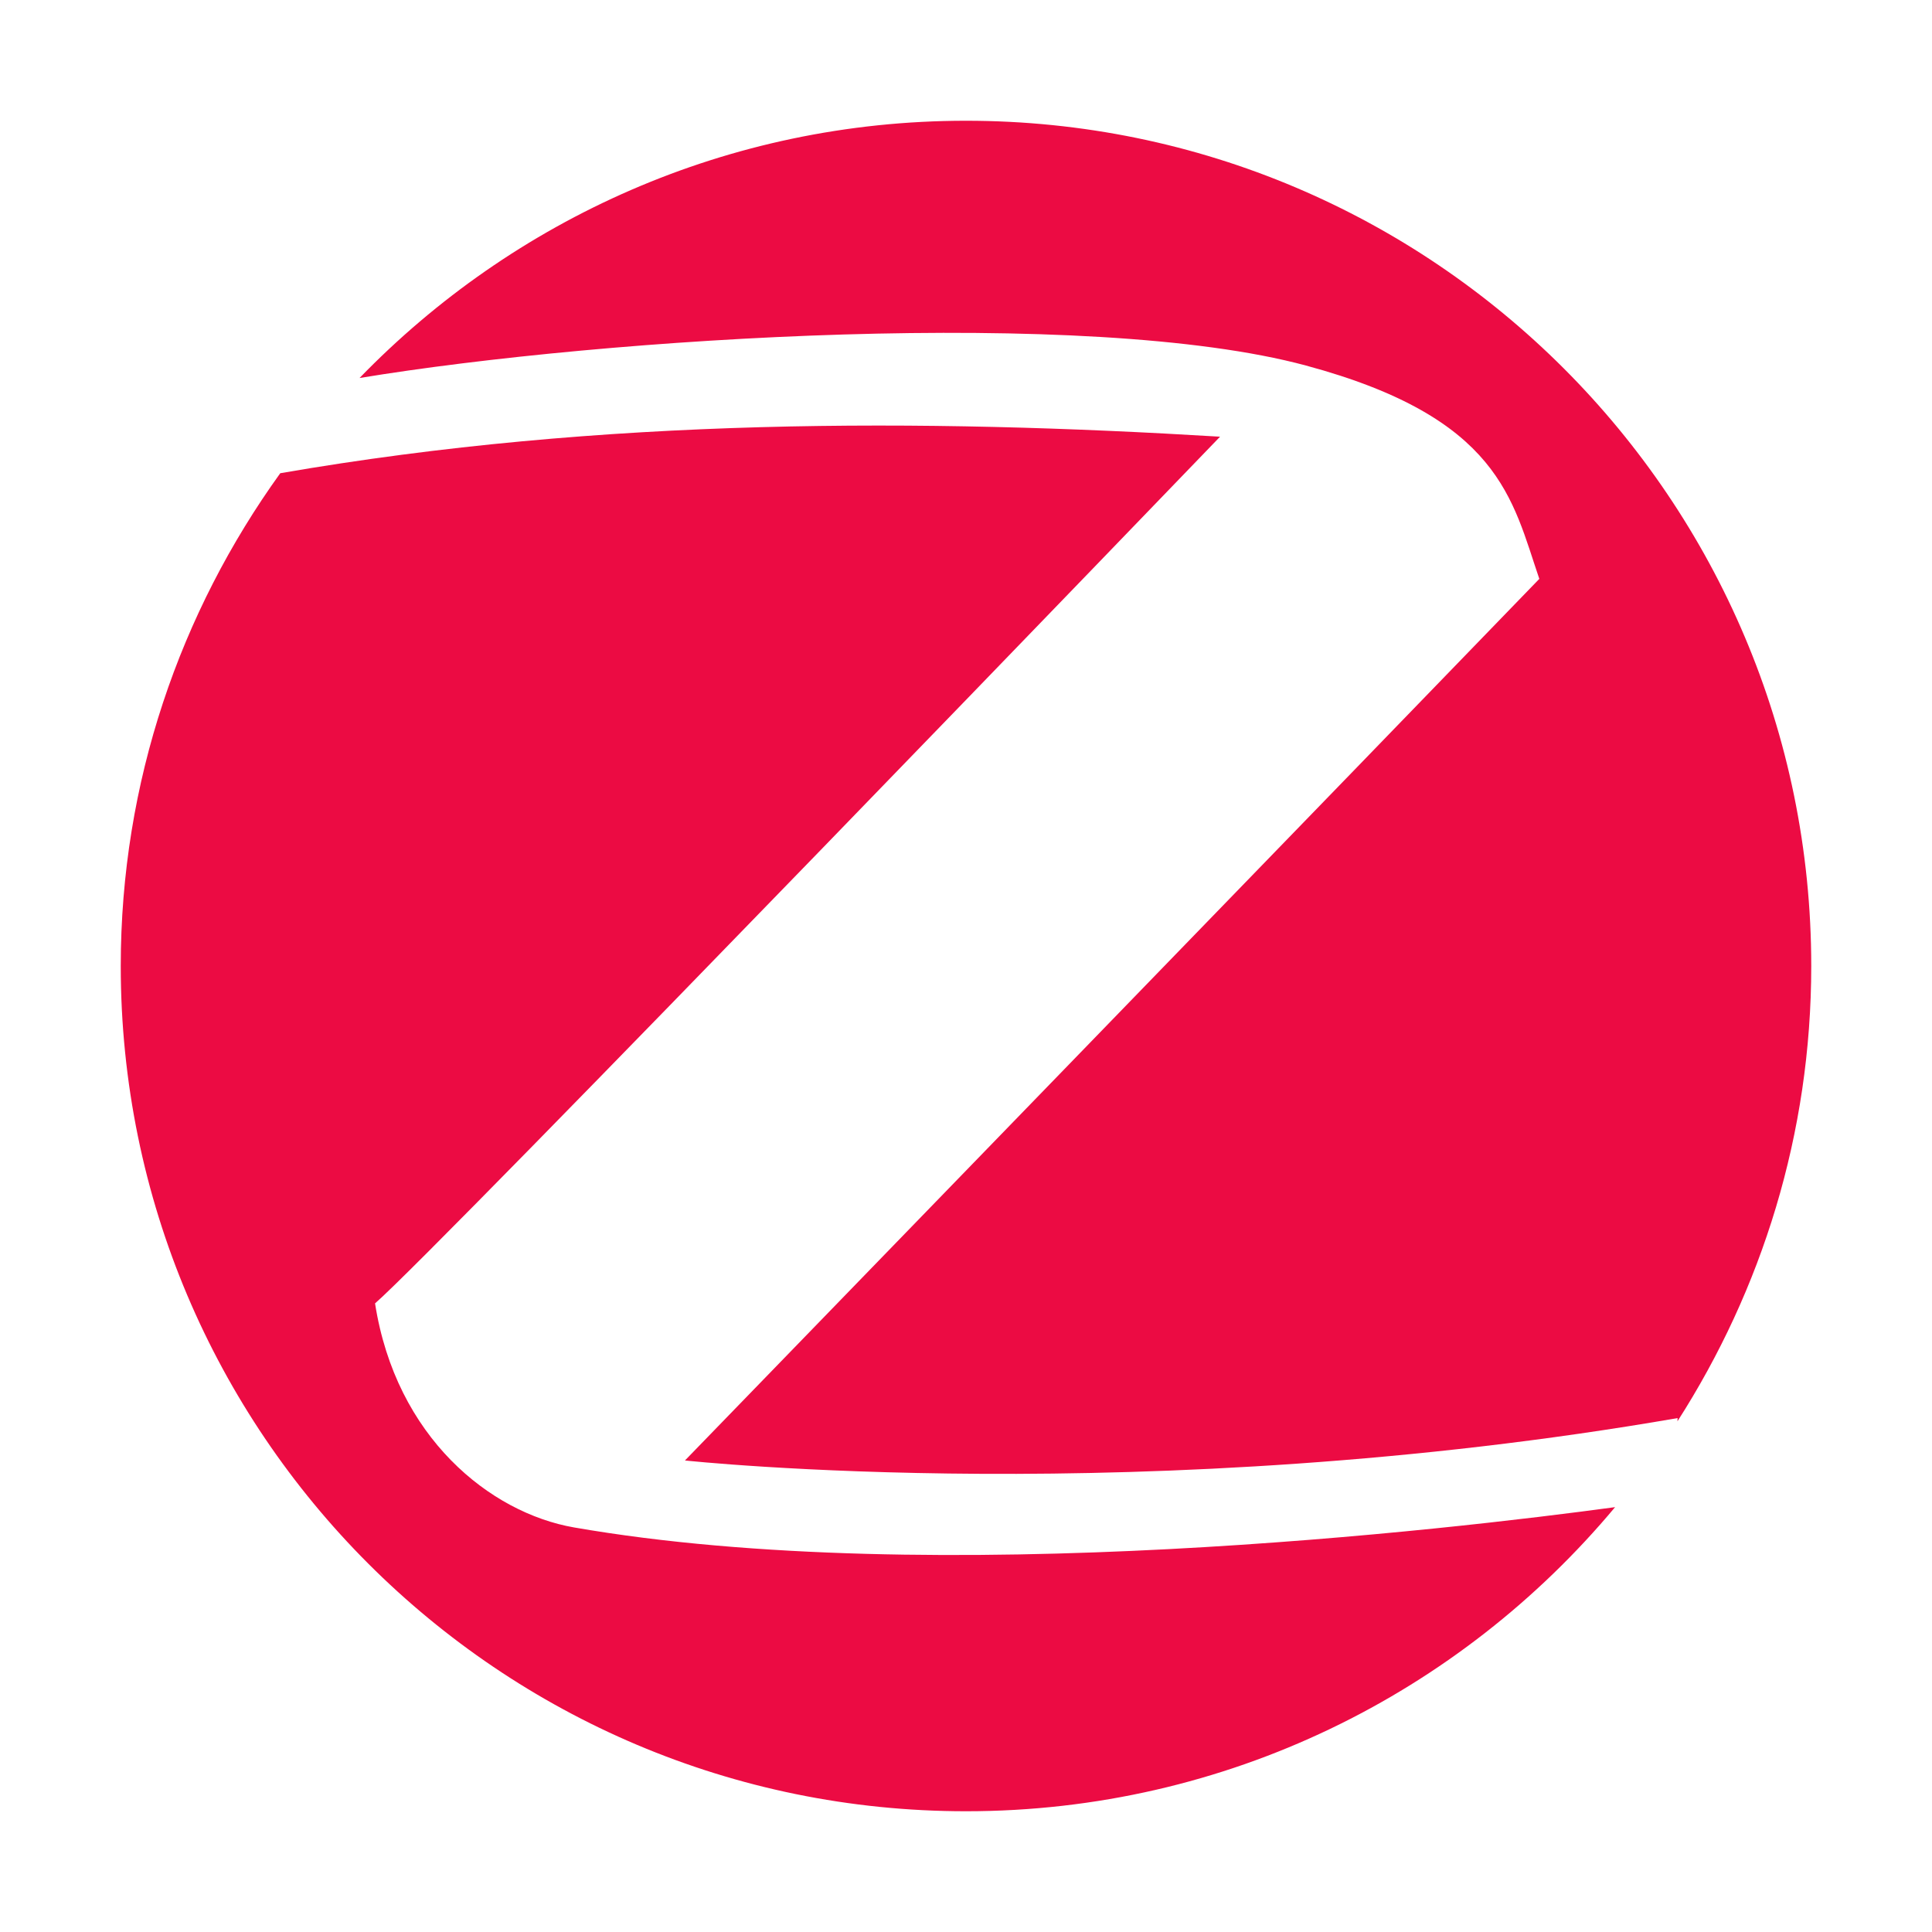
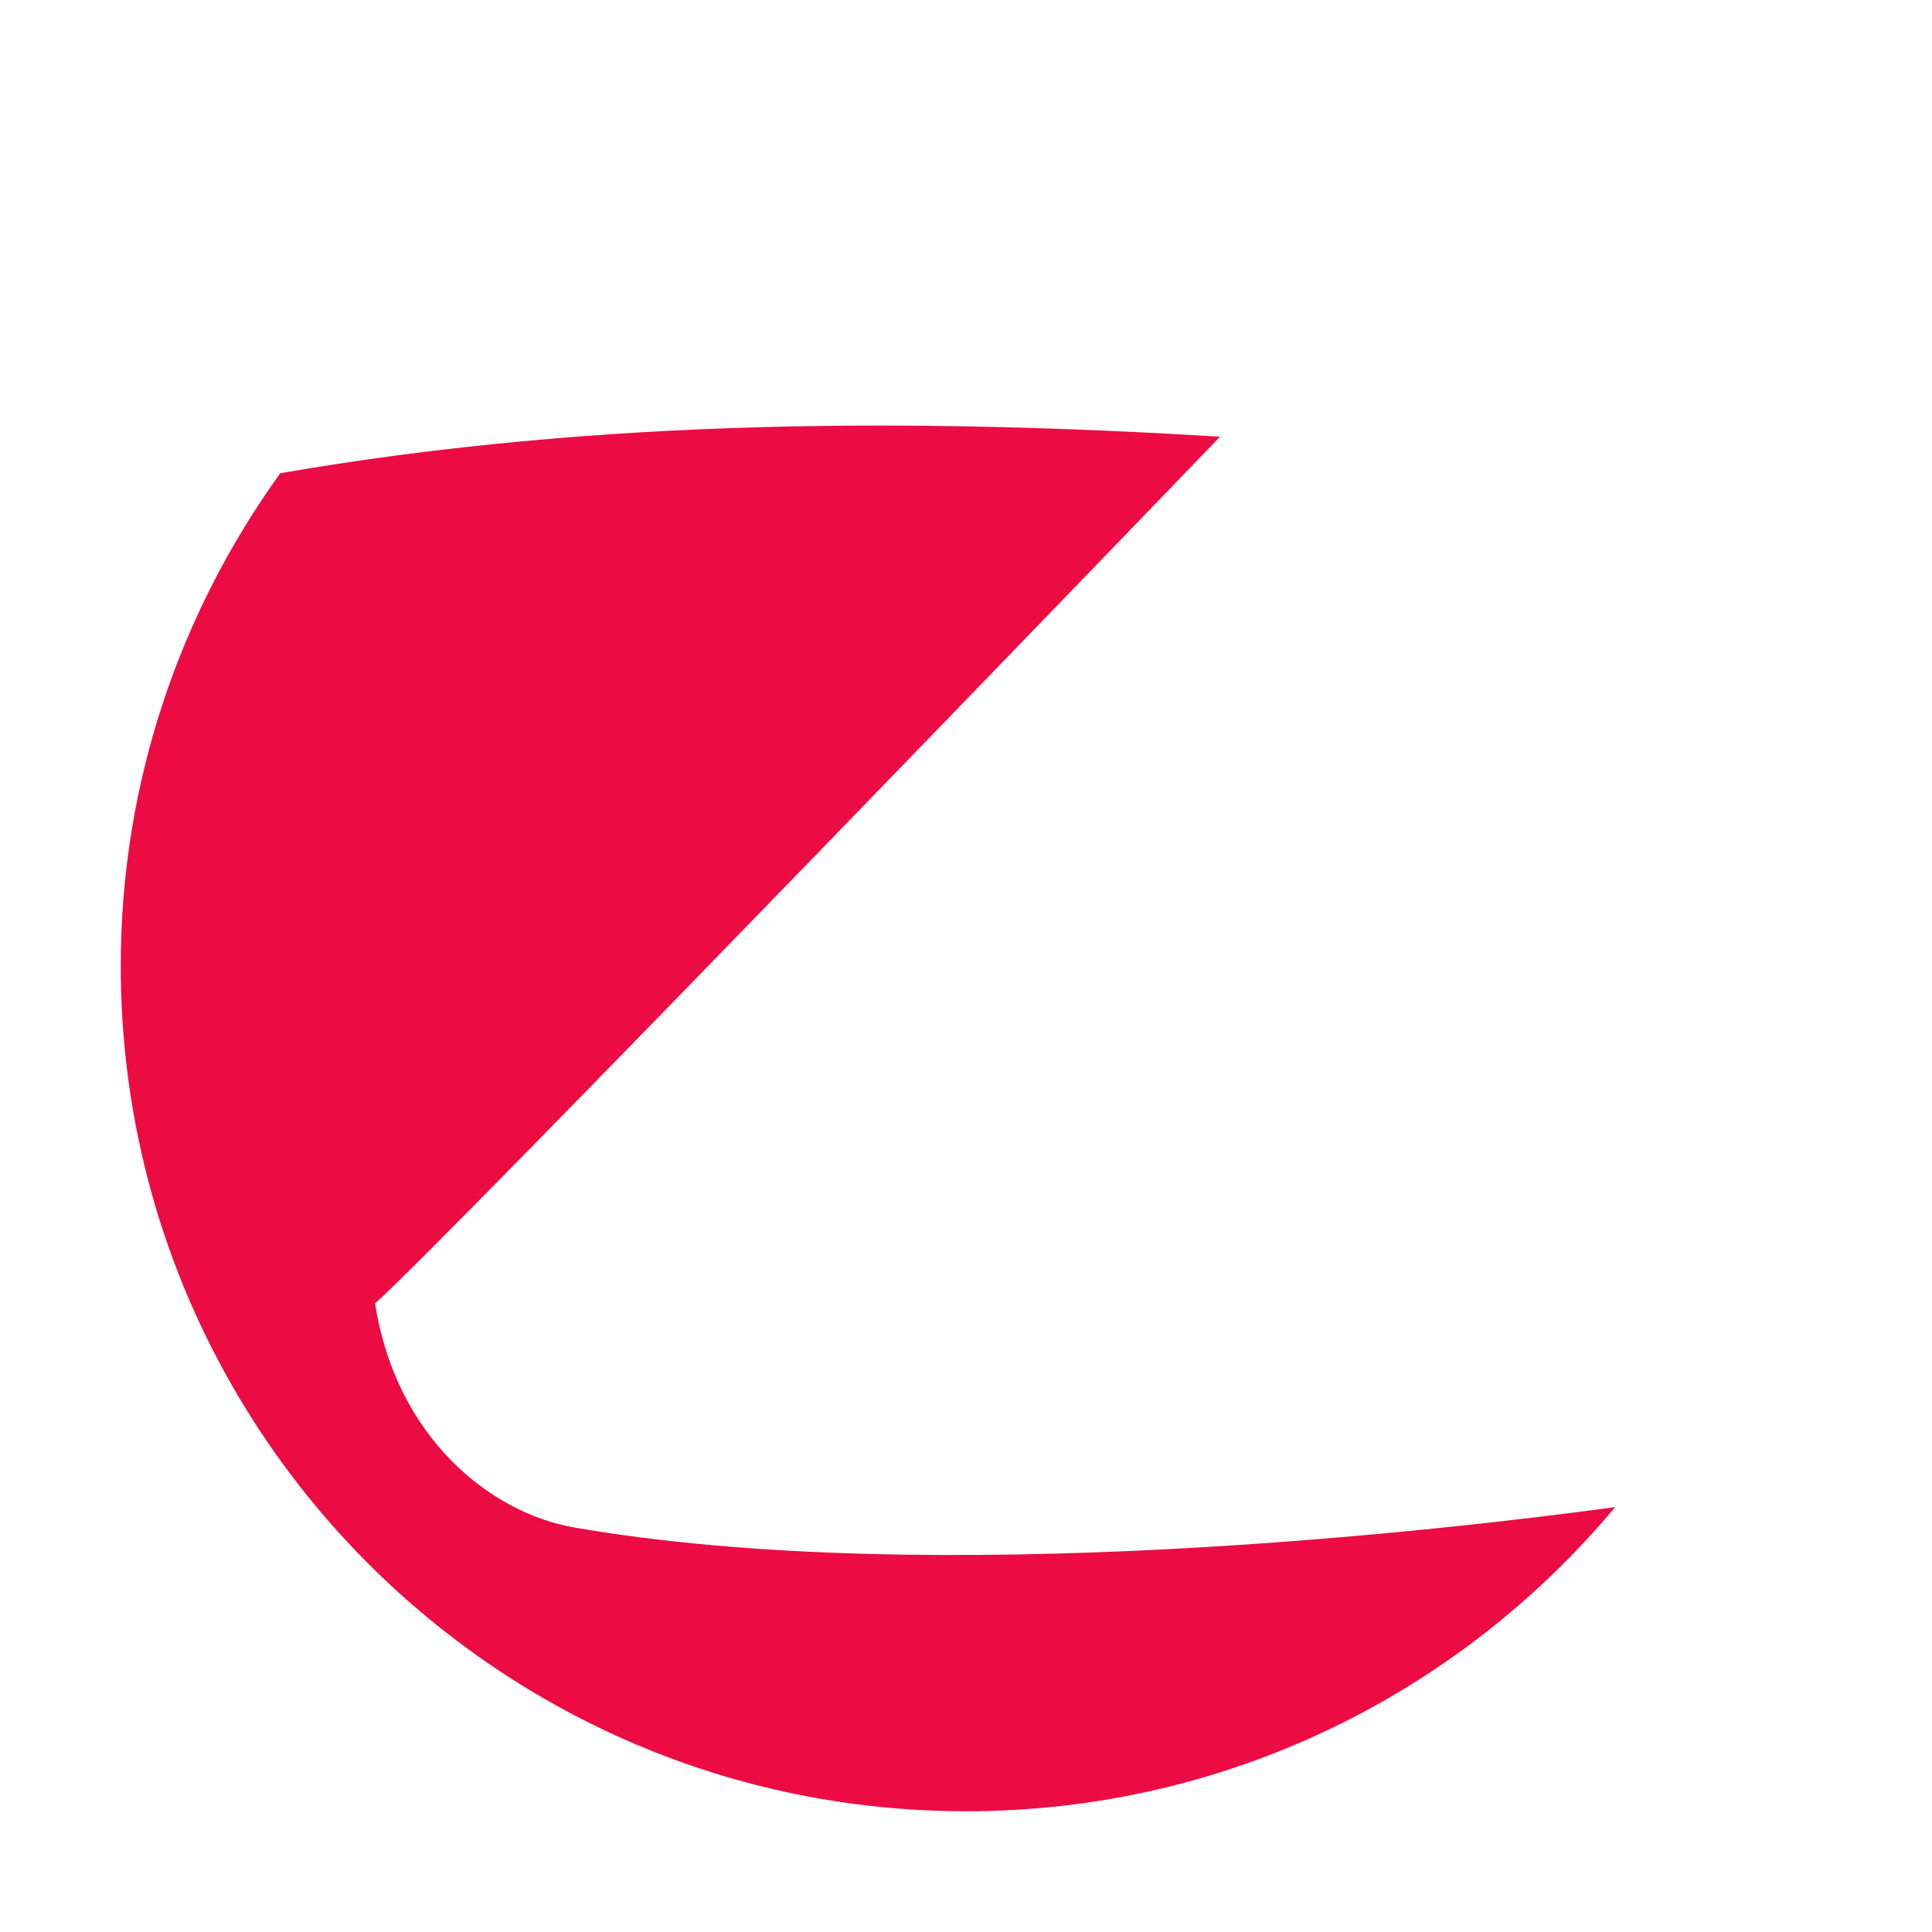
<svg xmlns="http://www.w3.org/2000/svg" width="32" height="32" viewBox="0 0 32 32" fill="none">
-   <path d="M21.629 6.054C24.846 6.921 25.045 8.27 25.496 9.588C23.589 11.565 11.345 24.19 11.345 24.19C11.345 24.19 18.976 25.014 27.786 23.488C27.785 23.508 27.785 23.521 27.784 23.541C29.18 21.363 30 18.779 30 16C30 8.268 23.732 2 16 2C12.056 2 8.499 3.637 5.955 6.261C10.042 5.587 18.023 5.082 21.629 6.054Z" fill="#EC0B43" />
  <path d="M9.507 25.299C8.119 25.057 6.558 23.808 6.212 21.588C7.218 20.721 20.208 7.233 20.208 7.233C15.302 6.936 10.009 6.908 4.642 7.838C2.986 10.137 2 12.951 2 16C2 23.732 8.268 30 16 30C20.321 30 24.182 28.04 26.751 24.963C24.04 25.331 15.48 26.338 9.507 25.299Z" fill="#EC0B43" />
</svg>